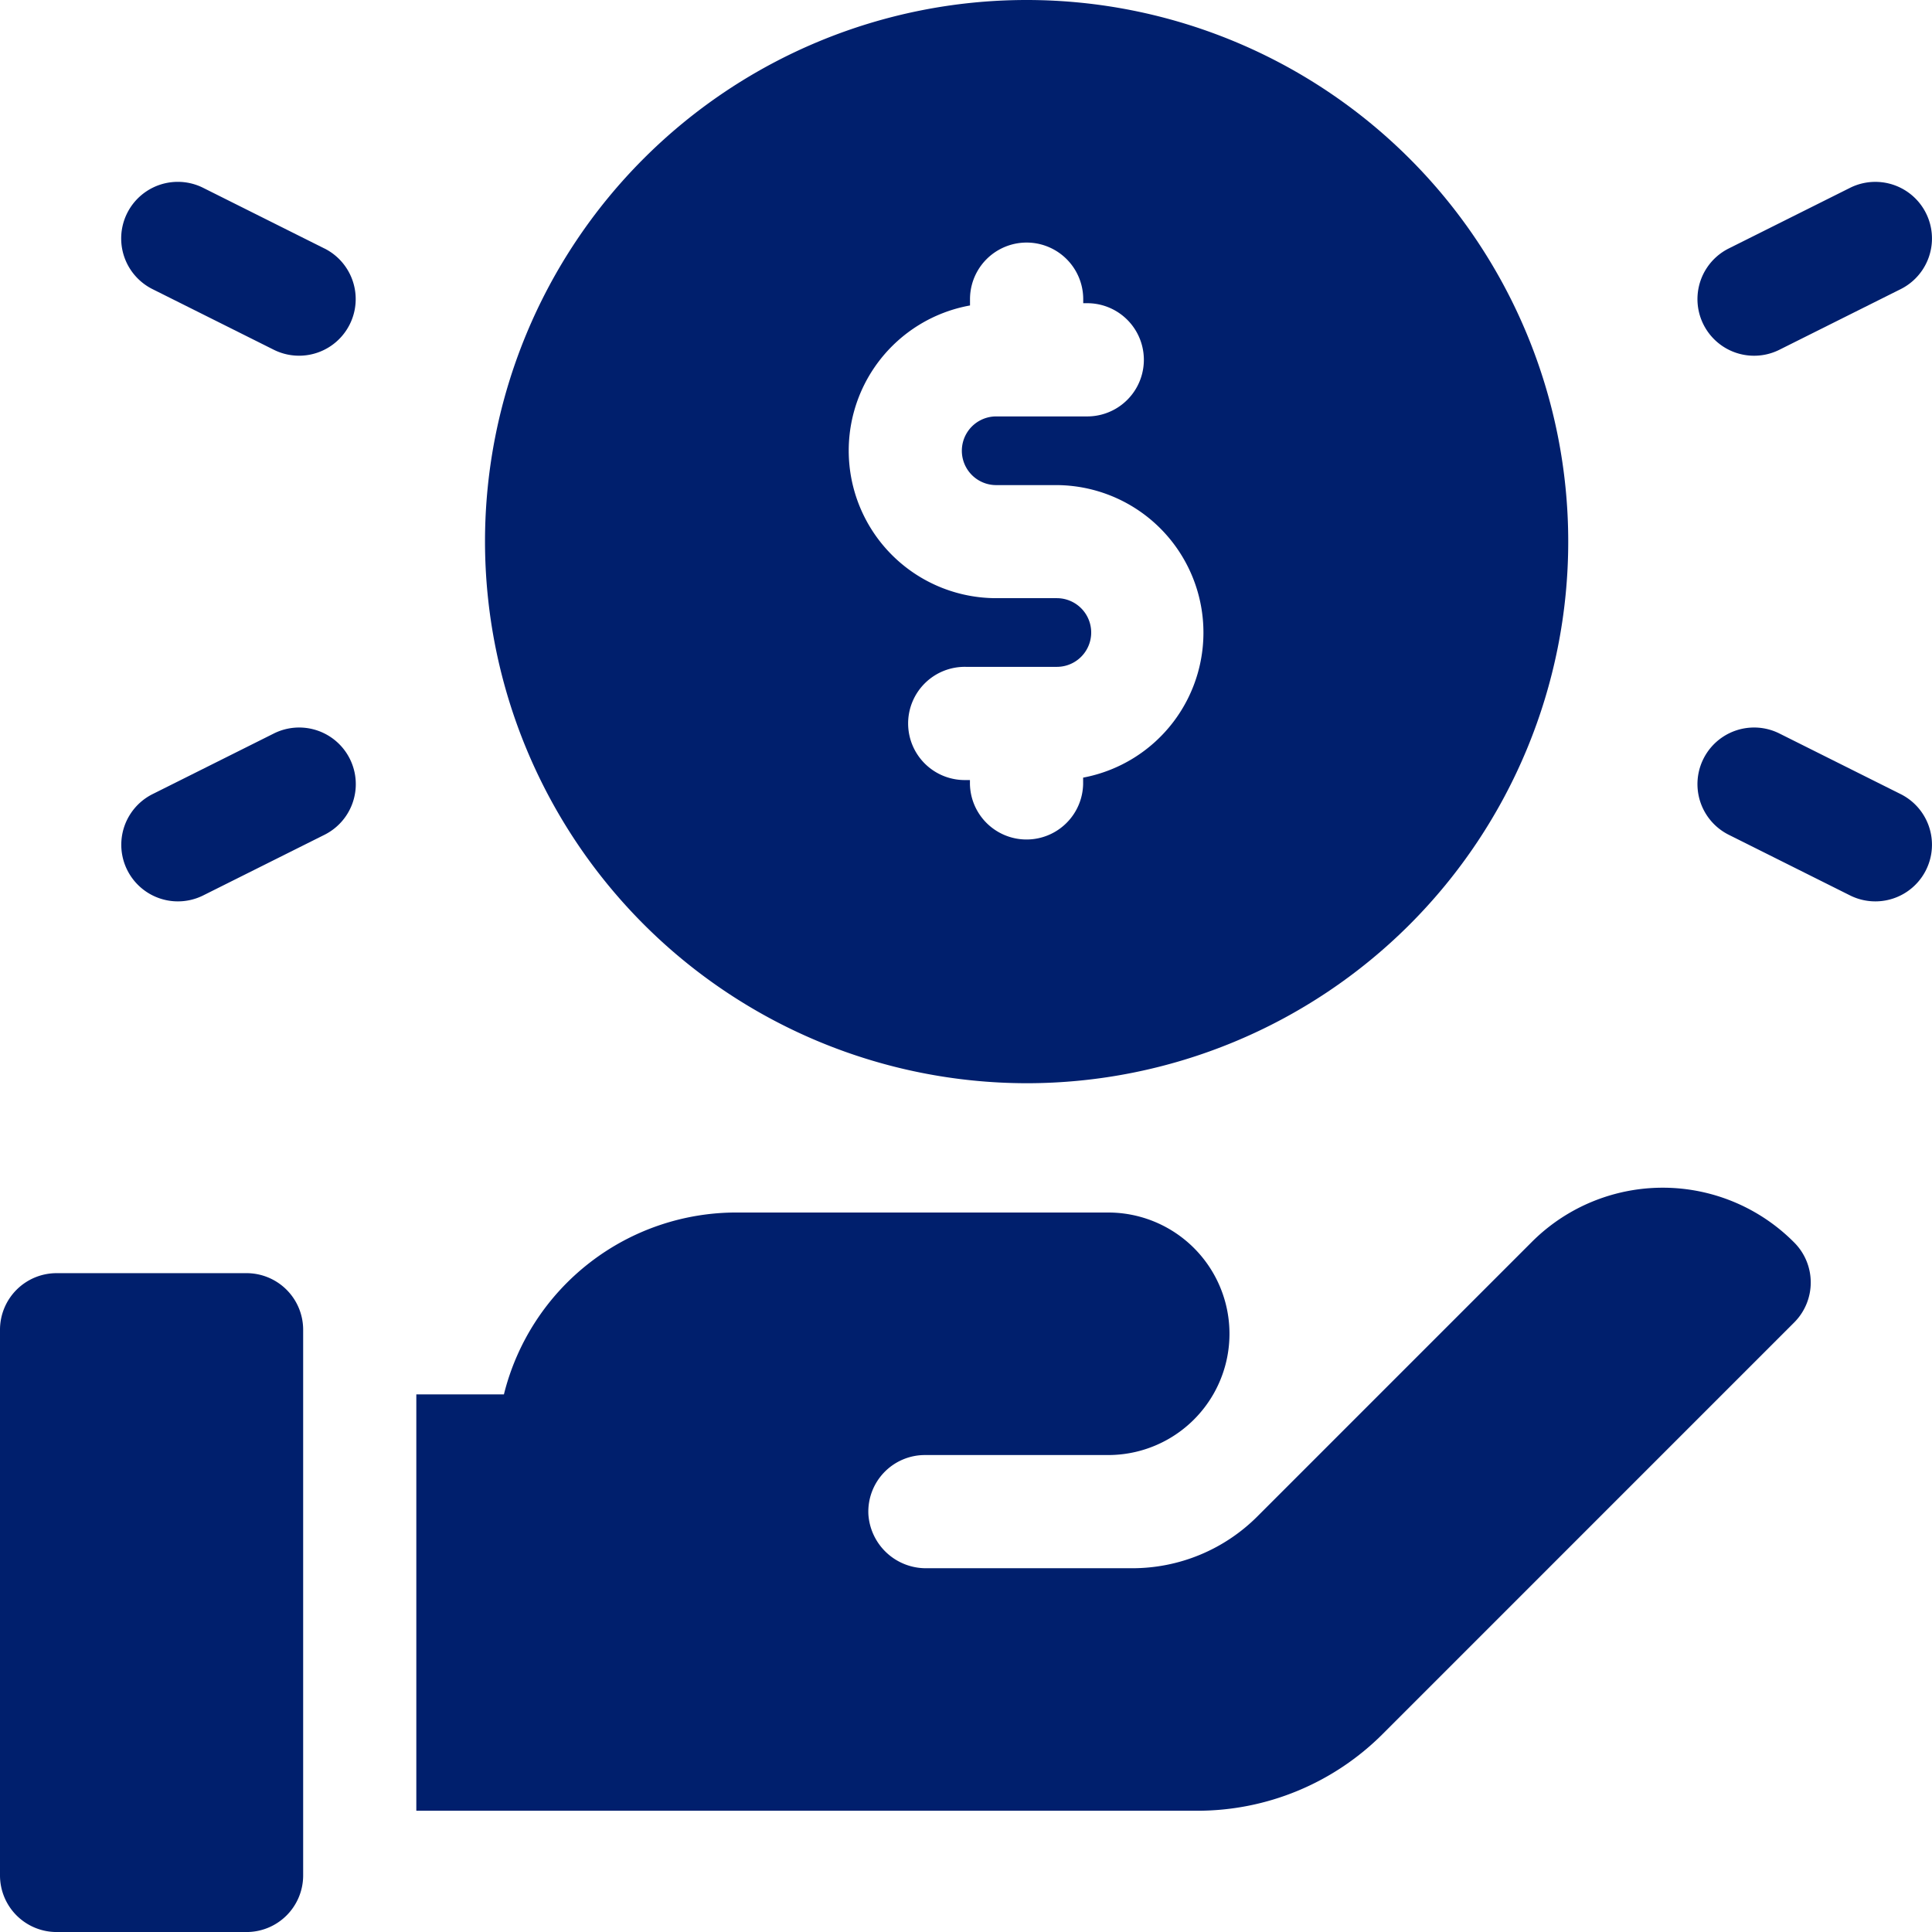
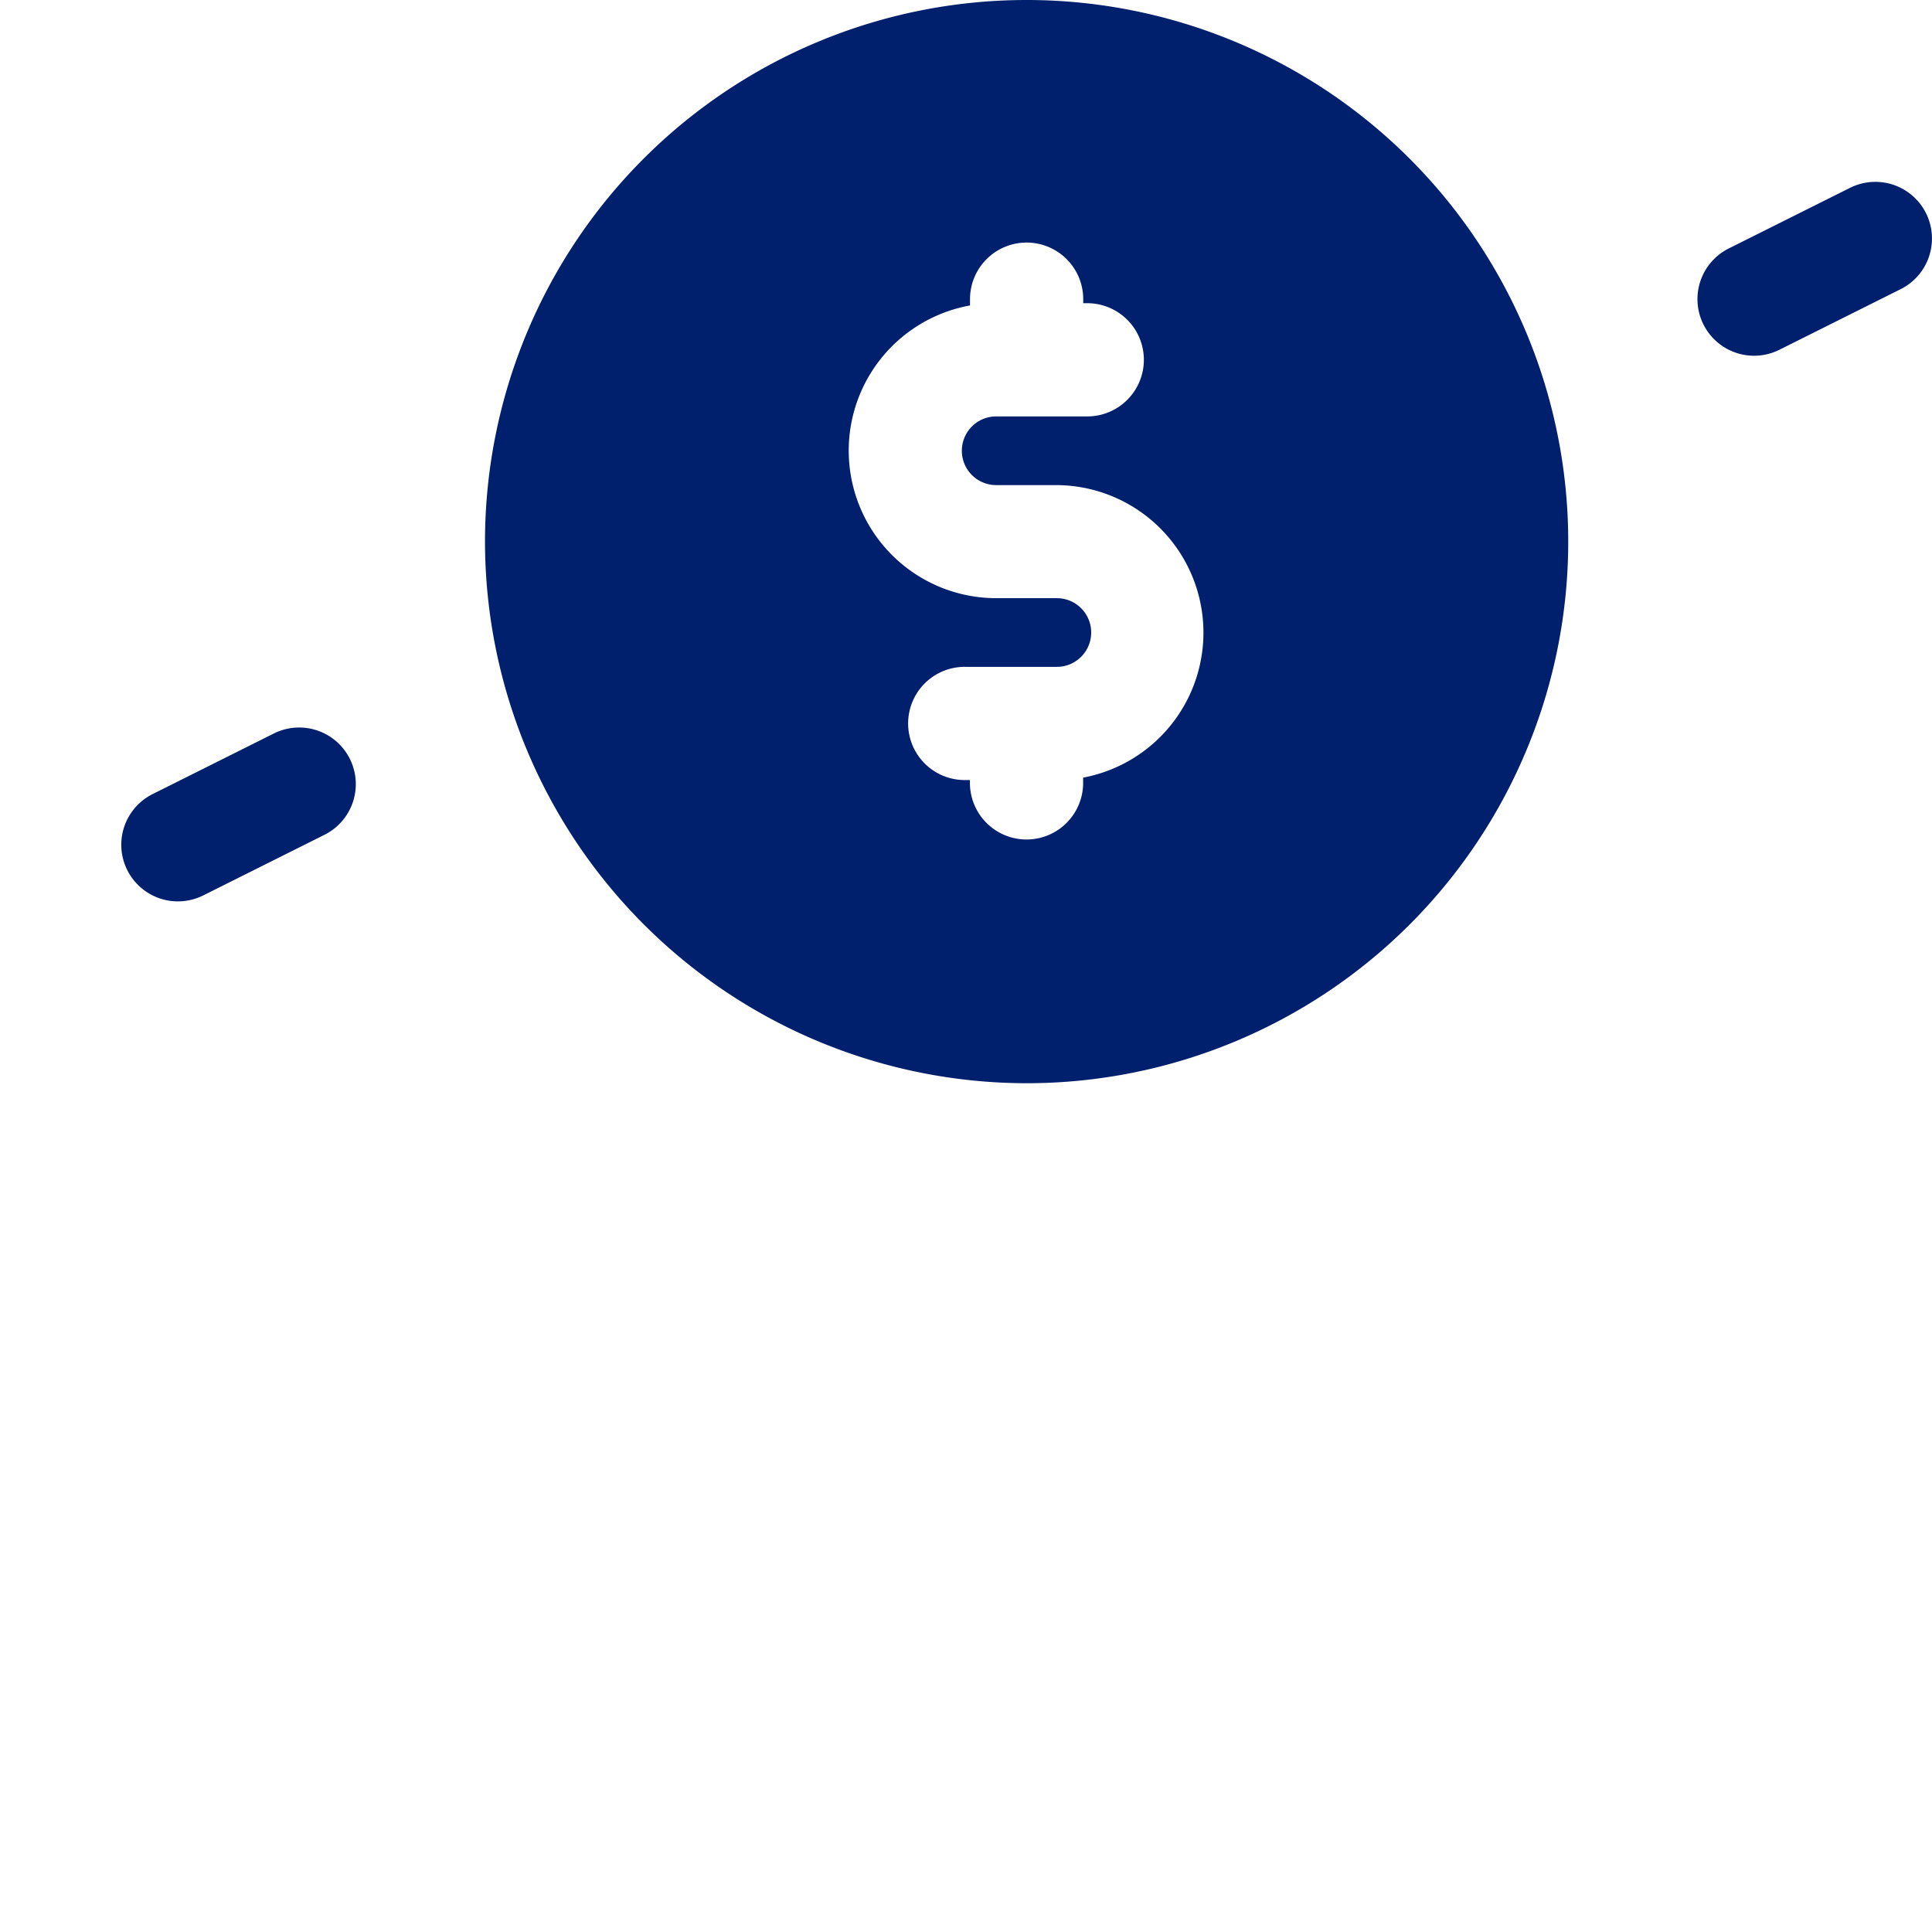
<svg xmlns="http://www.w3.org/2000/svg" id="money-b" width="80" height="80" viewBox="0 0 80 80">
  <path id="パス_32" data-name="パス 32" d="M150.96,44.854a22.427,22.427,0,1,0-22.427-22.427A22.452,22.452,0,0,0,150.96,44.854Zm-2.344-32.2v-.266a2.344,2.344,0,1,1,4.688,0v.167h.167a2.344,2.344,0,0,1,0,4.688H149.7a1.422,1.422,0,0,0,0,2.844h2.511A6.109,6.109,0,0,1,153.3,32.2v.266a2.344,2.344,0,0,1-4.687,0V32.3h-.167a2.344,2.344,0,1,1,0-4.687h3.766a1.422,1.422,0,1,0,0-2.844h-2.51a6.109,6.109,0,0,1-1.089-12.12Z" transform="translate(-108.45)" fill="#001f6d" />
  <path id="パス_33" data-name="パス 33" d="M453.252,55.149l5.021-2.51a2.344,2.344,0,0,0-2.1-4.193l-5.021,2.51a2.344,2.344,0,0,0,2.1,4.193Z" transform="translate(-379.569 -40.667)" fill="#001f6d" />
-   <path id="パス_34" data-name="パス 34" d="M458.273,195.556l-5.021-2.51a2.344,2.344,0,0,0-2.1,4.193l5.021,2.51a2.344,2.344,0,0,0,2.1-4.193Z" transform="translate(-379.569 -162.673)" fill="#001f6d" />
-   <path id="パス_35" data-name="パス 35" d="M40.546,50.955l-5.021-2.511a2.344,2.344,0,0,0-2.1,4.193l5.021,2.51a2.344,2.344,0,0,0,2.1-4.193Z" transform="translate(-27.112 -40.666)" fill="#001f6d" />
  <path id="パス_36" data-name="パス 36" d="M38.45,193.046l-5.021,2.51a2.344,2.344,0,0,0,2.1,4.193l5.021-2.51a2.344,2.344,0,0,0-2.1-4.193Z" transform="translate(-27.112 -162.673)" fill="#001f6d" />
-   <path id="パス_37" data-name="パス 37" d="M156.505,317.03,145.17,328.366a7.319,7.319,0,0,1-5.206,2.157h-8.506a2.387,2.387,0,0,1-2.407-2.23,2.344,2.344,0,0,1,2.341-2.457h7.59a5.021,5.021,0,1,0,0-10.042H123.695a9.919,9.919,0,0,0-9.736,7.531h-3.627v17.24h32.319a10.846,10.846,0,0,0,7.718-3.2l17.016-17.017a2.343,2.343,0,0,0-.011-3.326A7.665,7.665,0,0,0,156.505,317.03Z" transform="translate(-93.093 -265.586)" fill="#001f6d" />
-   <path id="パス_38" data-name="パス 38" d="M10.208,337.4H2.344A2.344,2.344,0,0,0,0,339.744v22.594a2.344,2.344,0,0,0,2.344,2.344h7.865a2.344,2.344,0,0,0,2.344-2.344V339.744A2.344,2.344,0,0,0,10.208,337.4Z" transform="translate(0 -284.681)" fill="#001f6d" />
</svg>